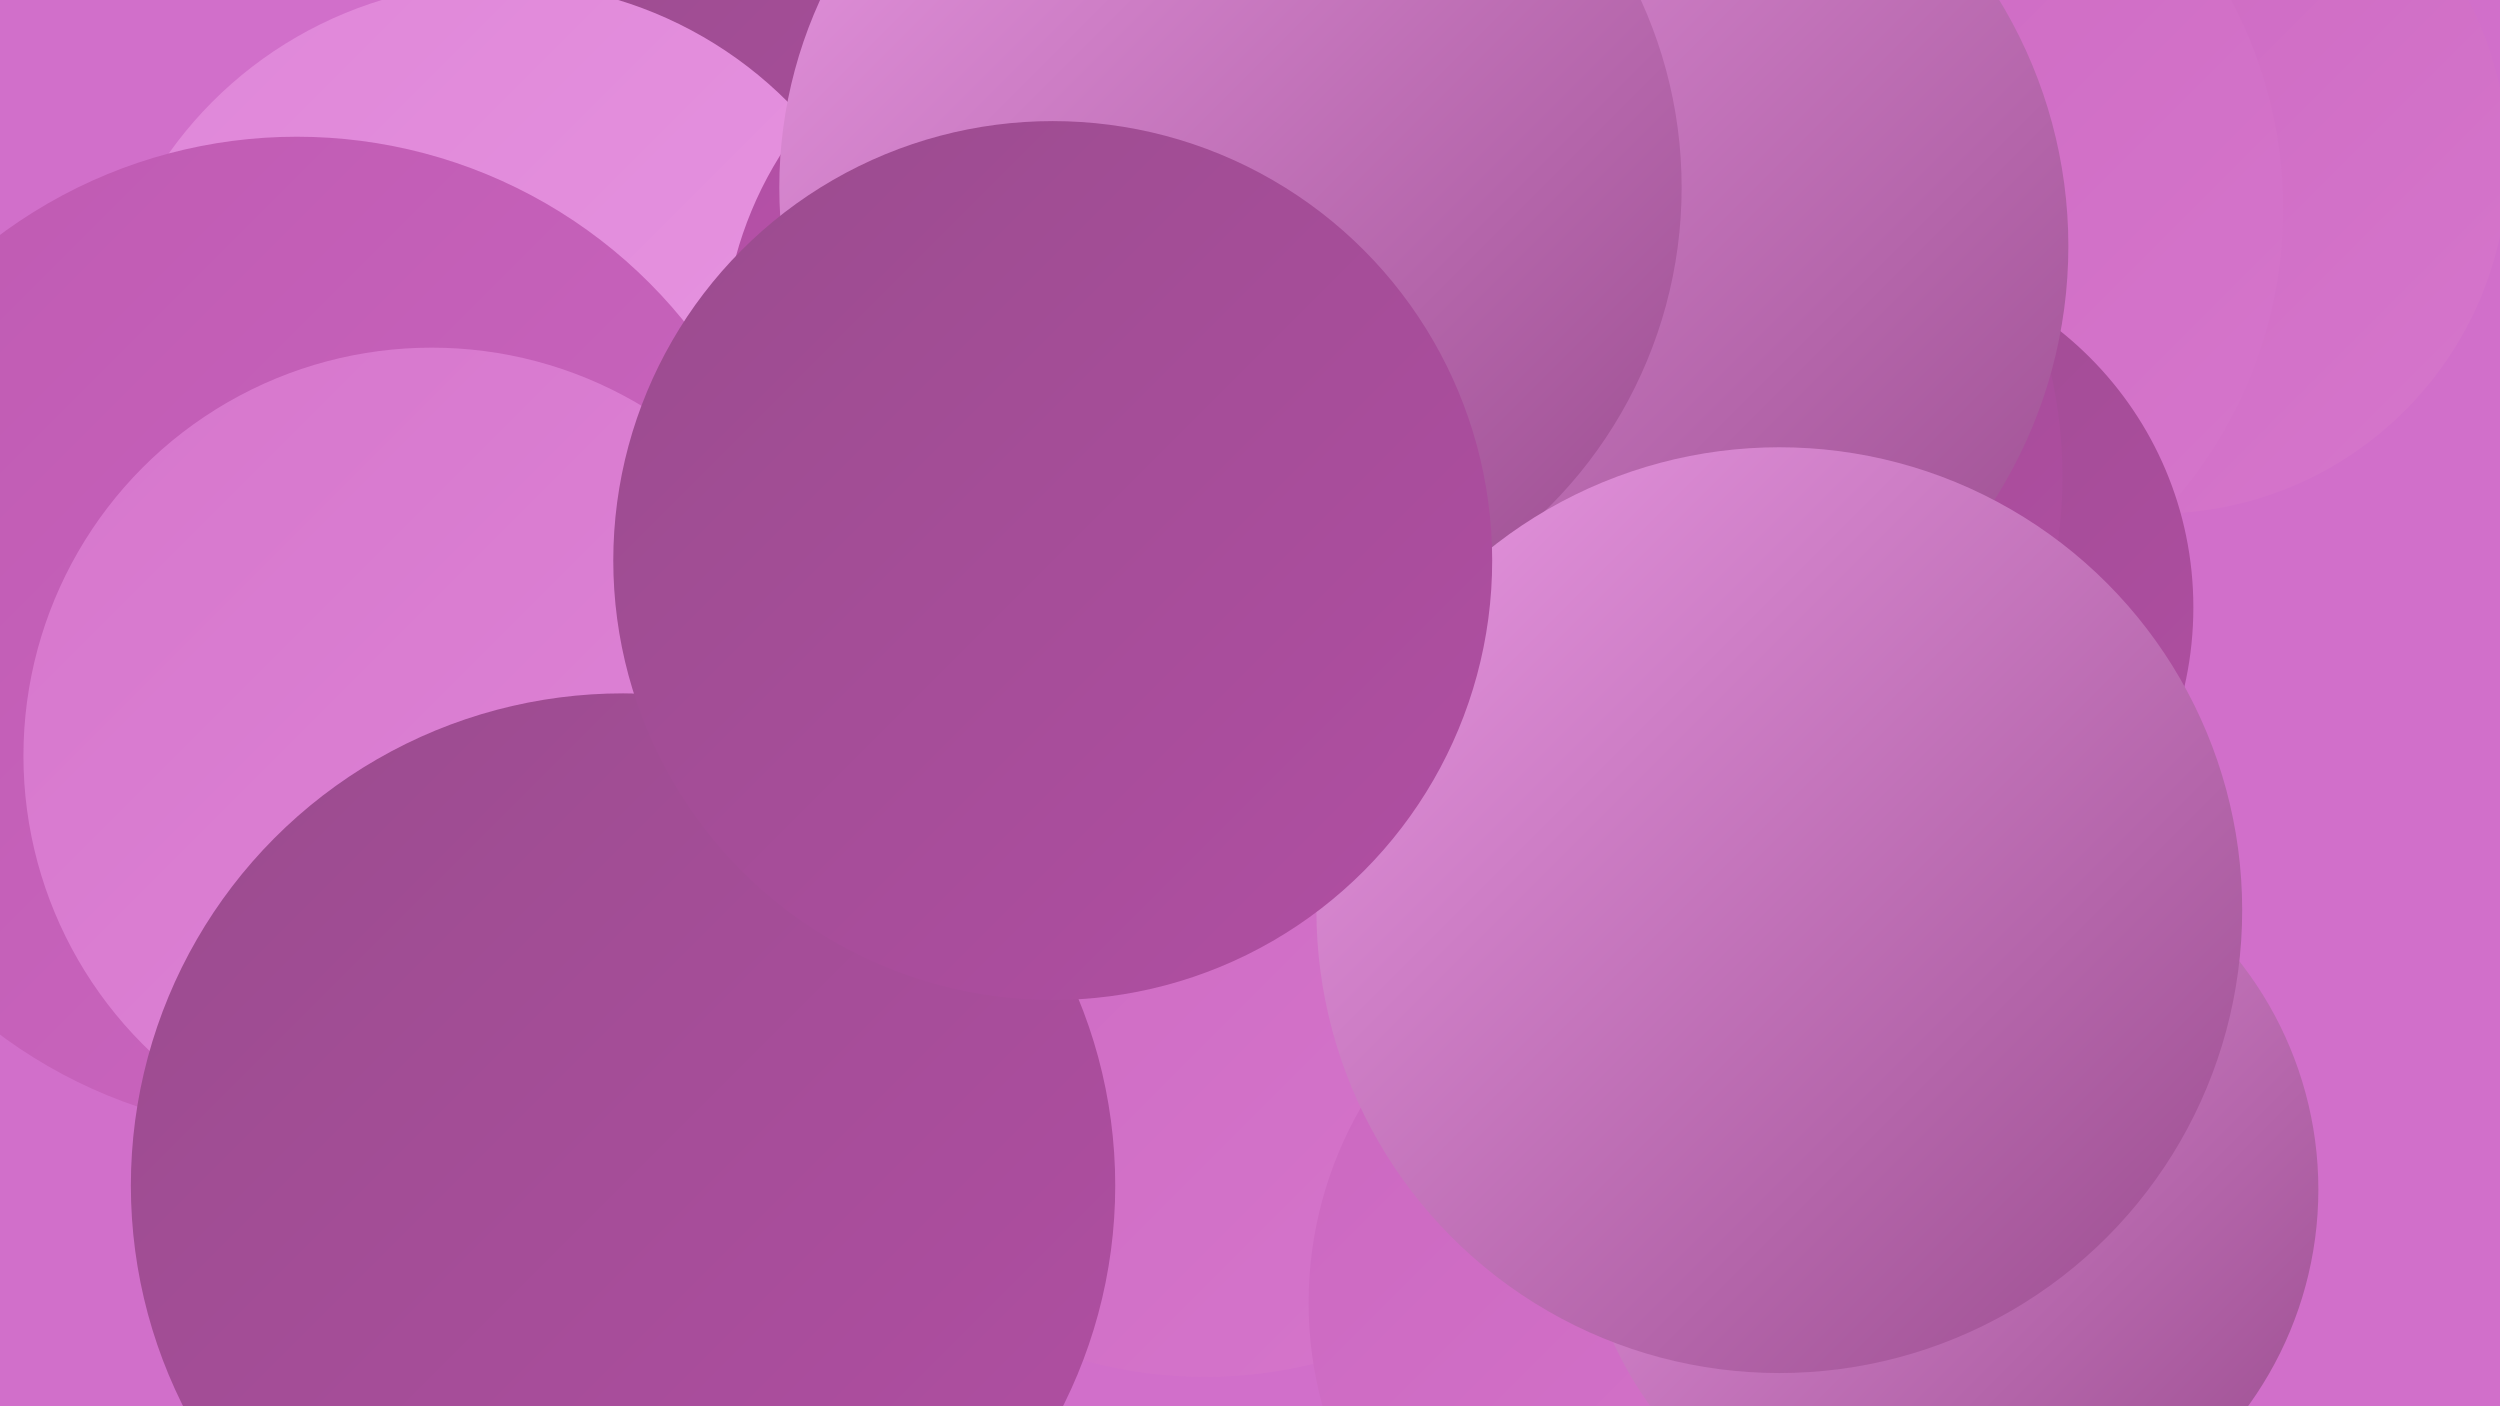
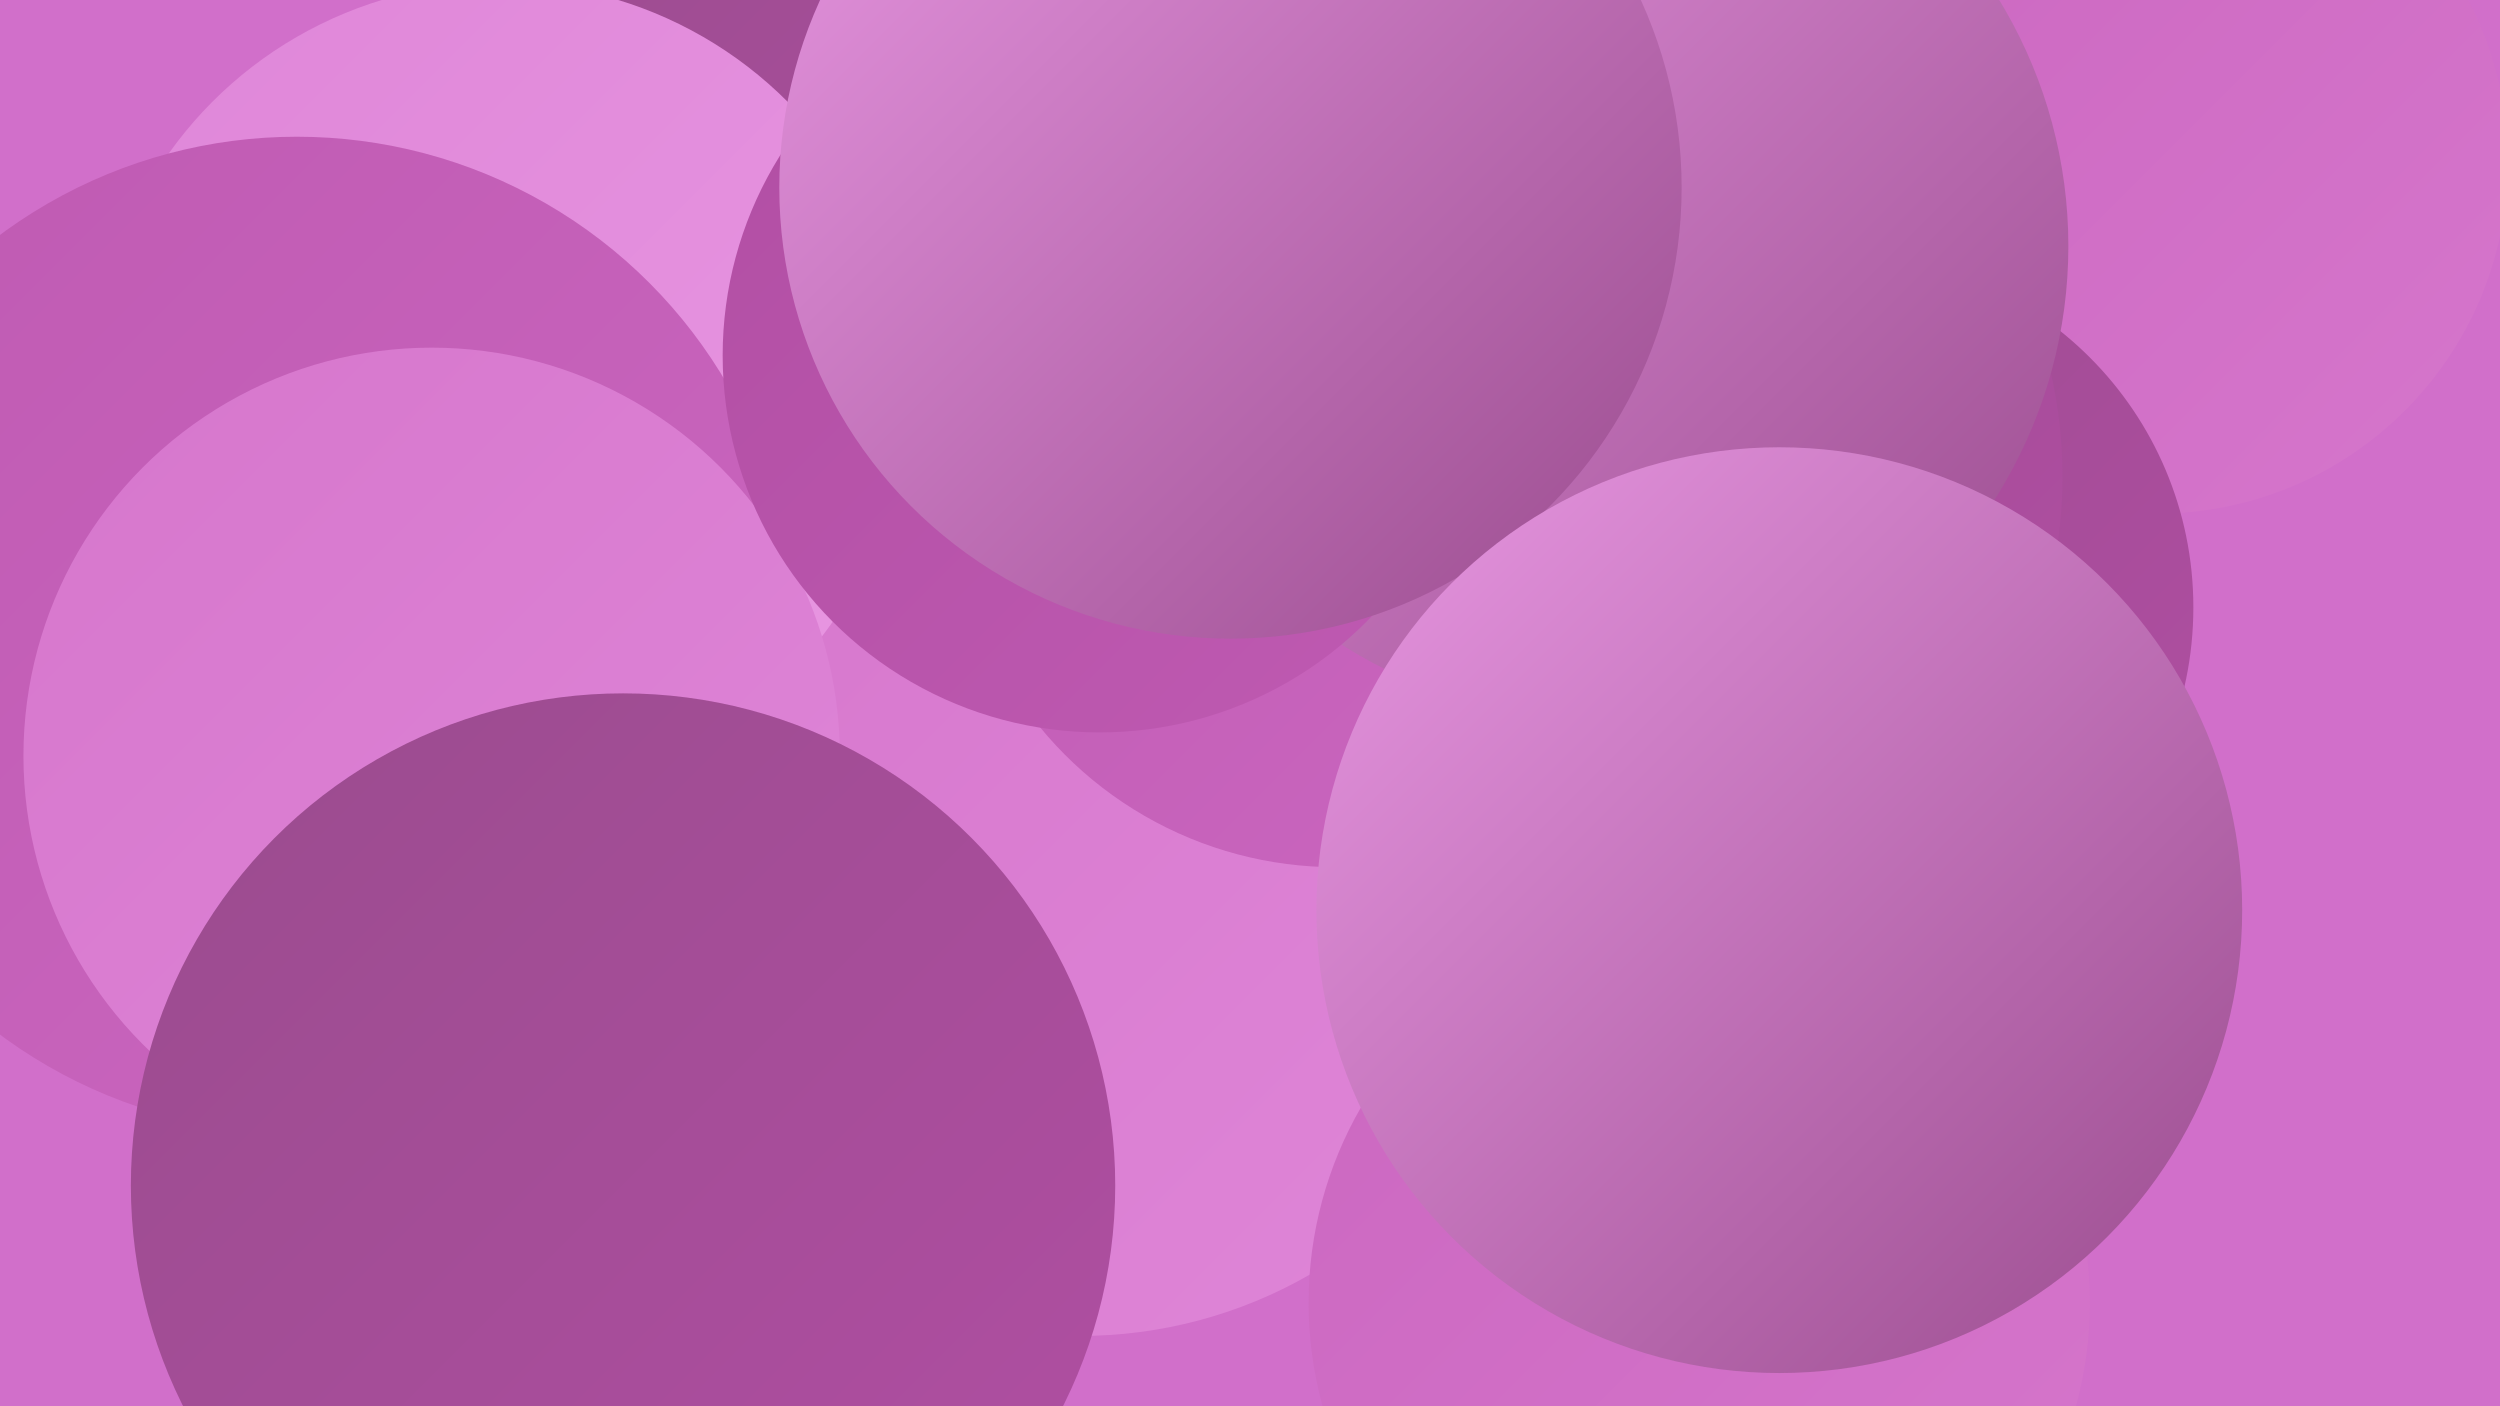
<svg xmlns="http://www.w3.org/2000/svg" width="1280" height="720">
  <defs>
    <linearGradient id="grad0" x1="0%" y1="0%" x2="100%" y2="100%">
      <stop offset="0%" style="stop-color:#9a4c8e;stop-opacity:1" />
      <stop offset="100%" style="stop-color:#b14ea3;stop-opacity:1" />
    </linearGradient>
    <linearGradient id="grad1" x1="0%" y1="0%" x2="100%" y2="100%">
      <stop offset="0%" style="stop-color:#b14ea3;stop-opacity:1" />
      <stop offset="100%" style="stop-color:#bf5ab2;stop-opacity:1" />
    </linearGradient>
    <linearGradient id="grad2" x1="0%" y1="0%" x2="100%" y2="100%">
      <stop offset="0%" style="stop-color:#bf5ab2;stop-opacity:1" />
      <stop offset="100%" style="stop-color:#cb67c0;stop-opacity:1" />
    </linearGradient>
    <linearGradient id="grad3" x1="0%" y1="0%" x2="100%" y2="100%">
      <stop offset="0%" style="stop-color:#cb67c0;stop-opacity:1" />
      <stop offset="100%" style="stop-color:#d676cc;stop-opacity:1" />
    </linearGradient>
    <linearGradient id="grad4" x1="0%" y1="0%" x2="100%" y2="100%">
      <stop offset="0%" style="stop-color:#d676cc;stop-opacity:1" />
      <stop offset="100%" style="stop-color:#df86d8;stop-opacity:1" />
    </linearGradient>
    <linearGradient id="grad5" x1="0%" y1="0%" x2="100%" y2="100%">
      <stop offset="0%" style="stop-color:#df86d8;stop-opacity:1" />
      <stop offset="100%" style="stop-color:#e897e2;stop-opacity:1" />
    </linearGradient>
    <linearGradient id="grad6" x1="0%" y1="0%" x2="100%" y2="100%">
      <stop offset="0%" style="stop-color:#e897e2;stop-opacity:1" />
      <stop offset="100%" style="stop-color:#9a4c8e;stop-opacity:1" />
    </linearGradient>
  </defs>
  <rect width="1280" height="720" fill="#d16fca" />
  <circle cx="1104" cy="83" r="180" fill="url(#grad3)" />
  <circle cx="307" cy="368" r="286" fill="url(#grad0)" />
  <circle cx="516" cy="18" r="203" fill="url(#grad0)" />
  <circle cx="553" cy="448" r="236" fill="url(#grad4)" />
  <circle cx="256" cy="199" r="208" fill="url(#grad5)" />
  <circle cx="152" cy="325" r="255" fill="url(#grad2)" />
-   <circle cx="941" cy="107" r="228" fill="url(#grad3)" />
  <circle cx="942" cy="311" r="181" fill="url(#grad0)" />
  <circle cx="816" cy="244" r="240" fill="url(#grad0)" />
-   <circle cx="617" cy="472" r="233" fill="url(#grad3)" />
  <circle cx="684" cy="248" r="196" fill="url(#grad2)" />
  <circle cx="221" cy="387" r="209" fill="url(#grad4)" />
  <circle cx="870" cy="667" r="200" fill="url(#grad3)" />
  <circle cx="817" cy="126" r="242" fill="url(#grad6)" />
  <circle cx="319" cy="607" r="252" fill="url(#grad0)" />
  <circle cx="563" cy="182" r="193" fill="url(#grad1)" />
  <circle cx="630" cy="96" r="231" fill="url(#grad6)" />
-   <circle cx="998" cy="609" r="189" fill="url(#grad6)" />
  <circle cx="911" cy="466" r="237" fill="url(#grad6)" />
-   <circle cx="539" cy="287" r="225" fill="url(#grad0)" />
</svg>